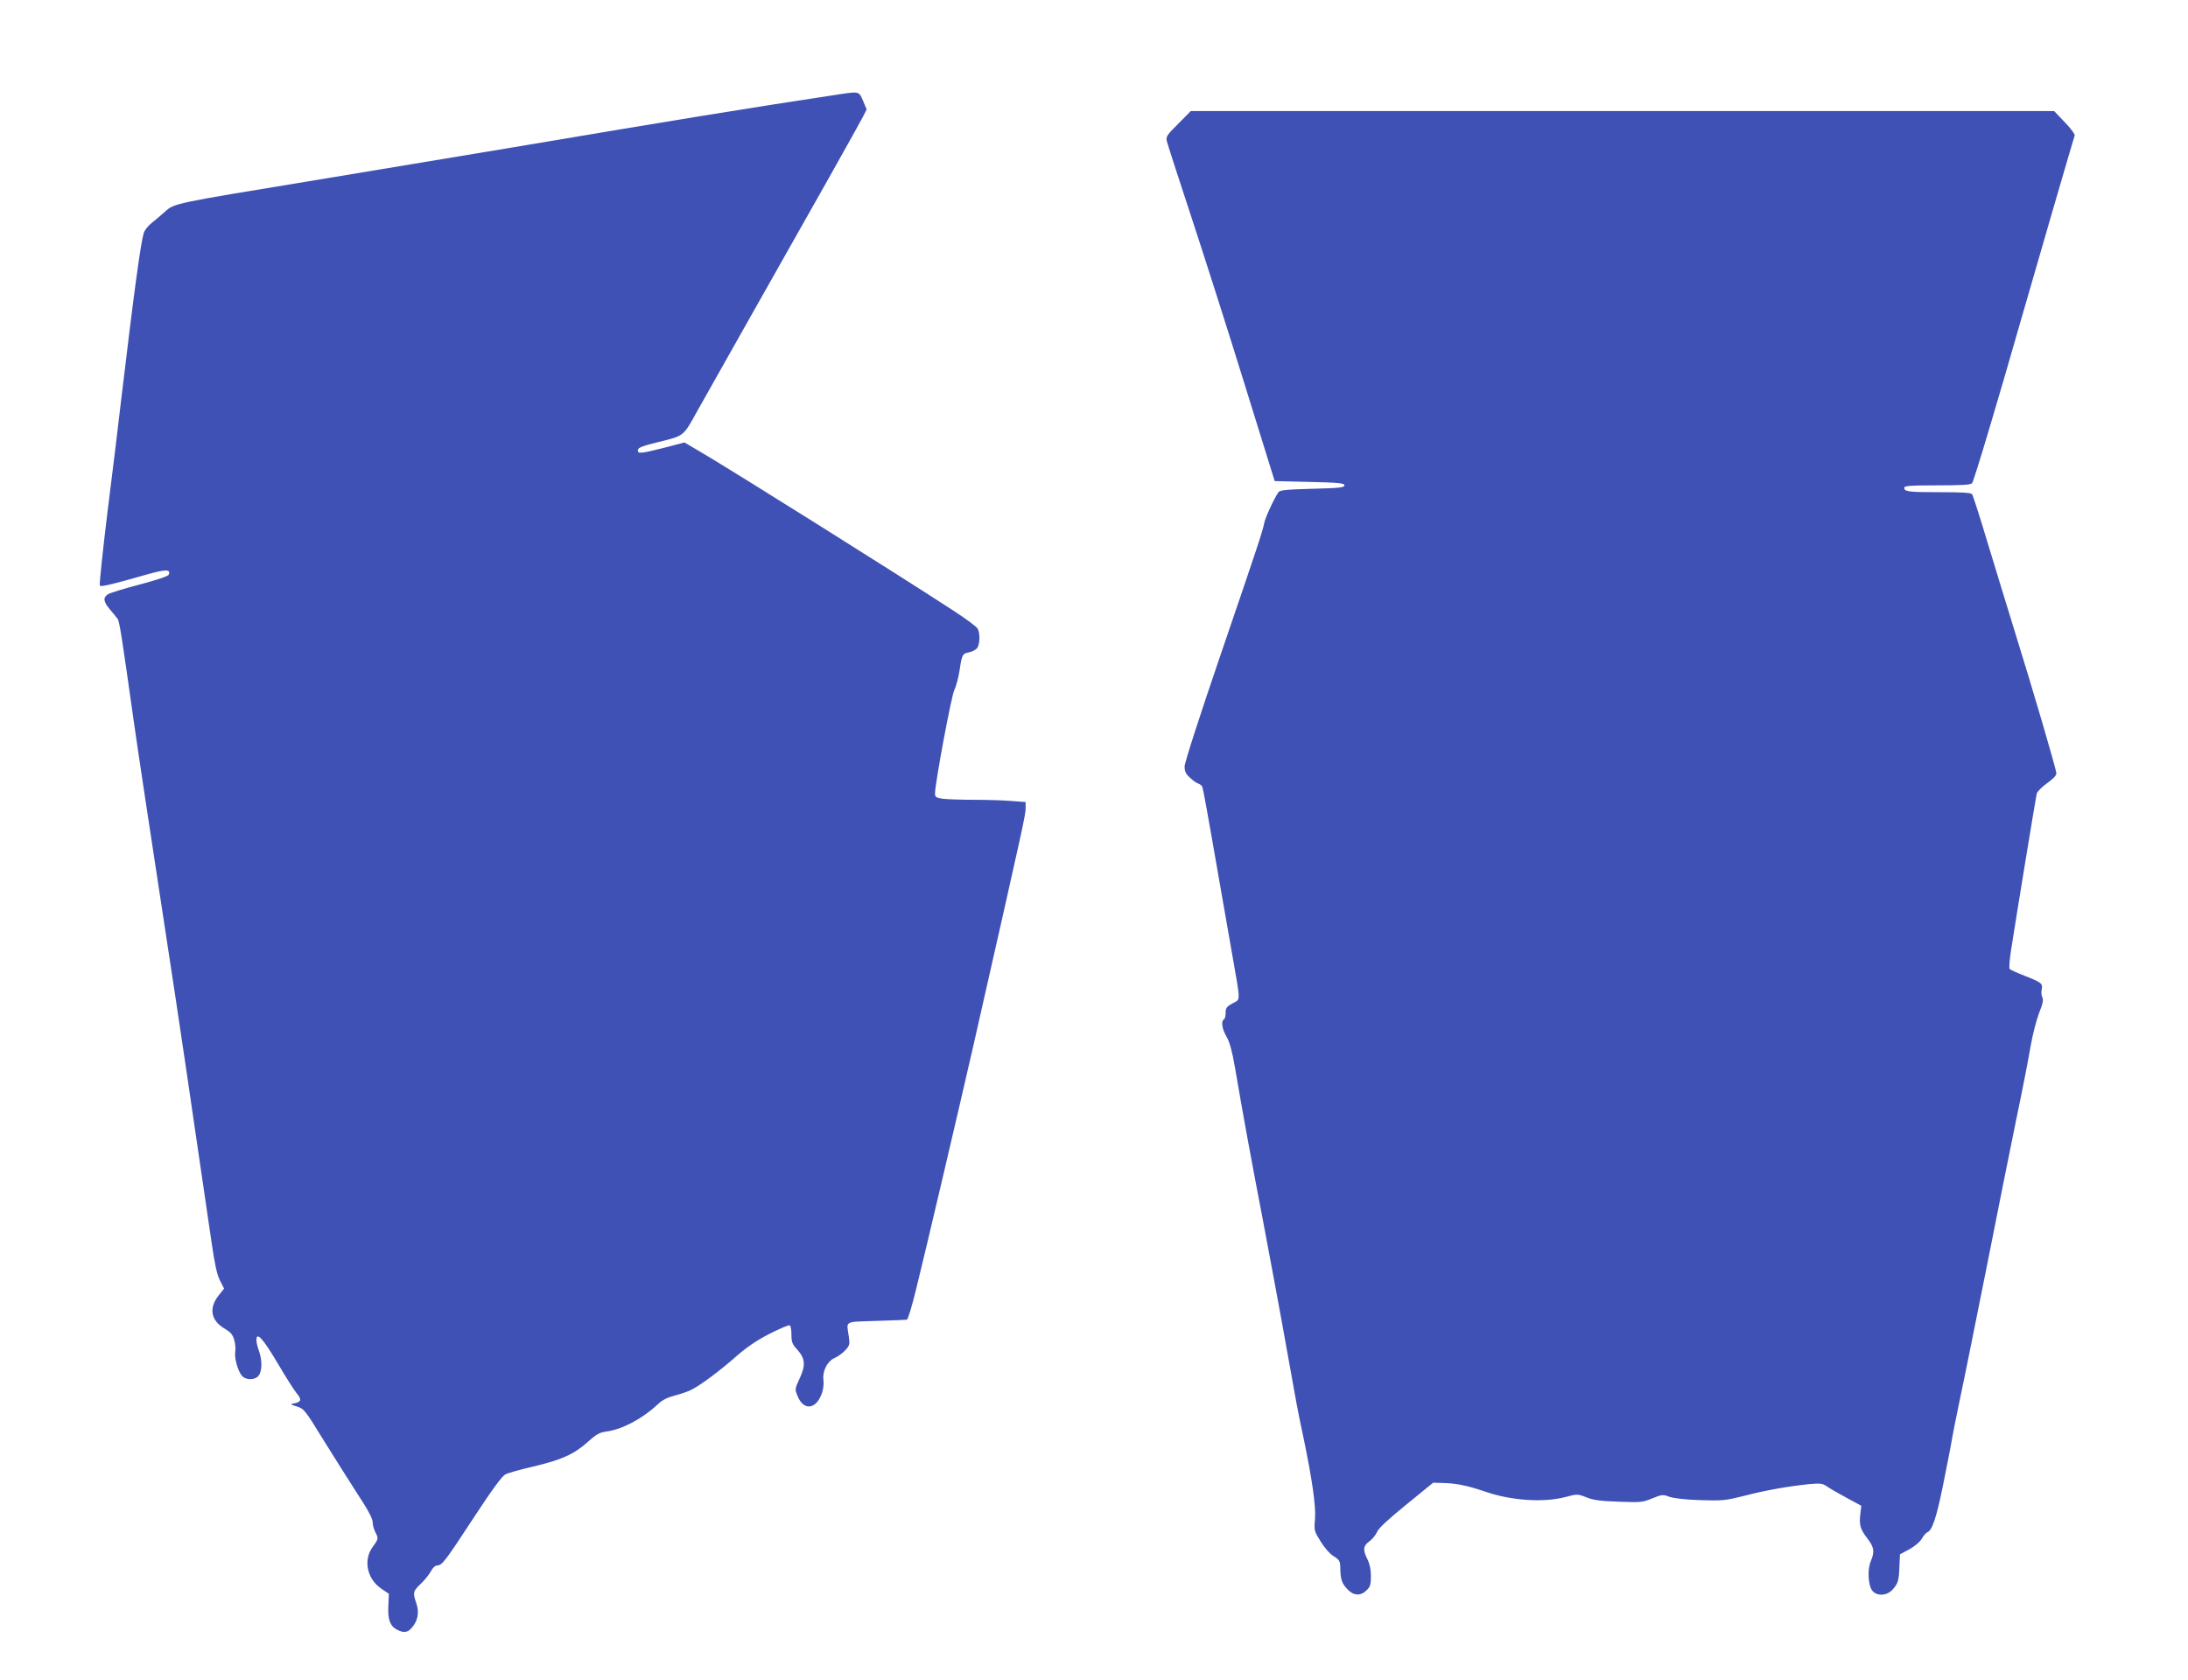
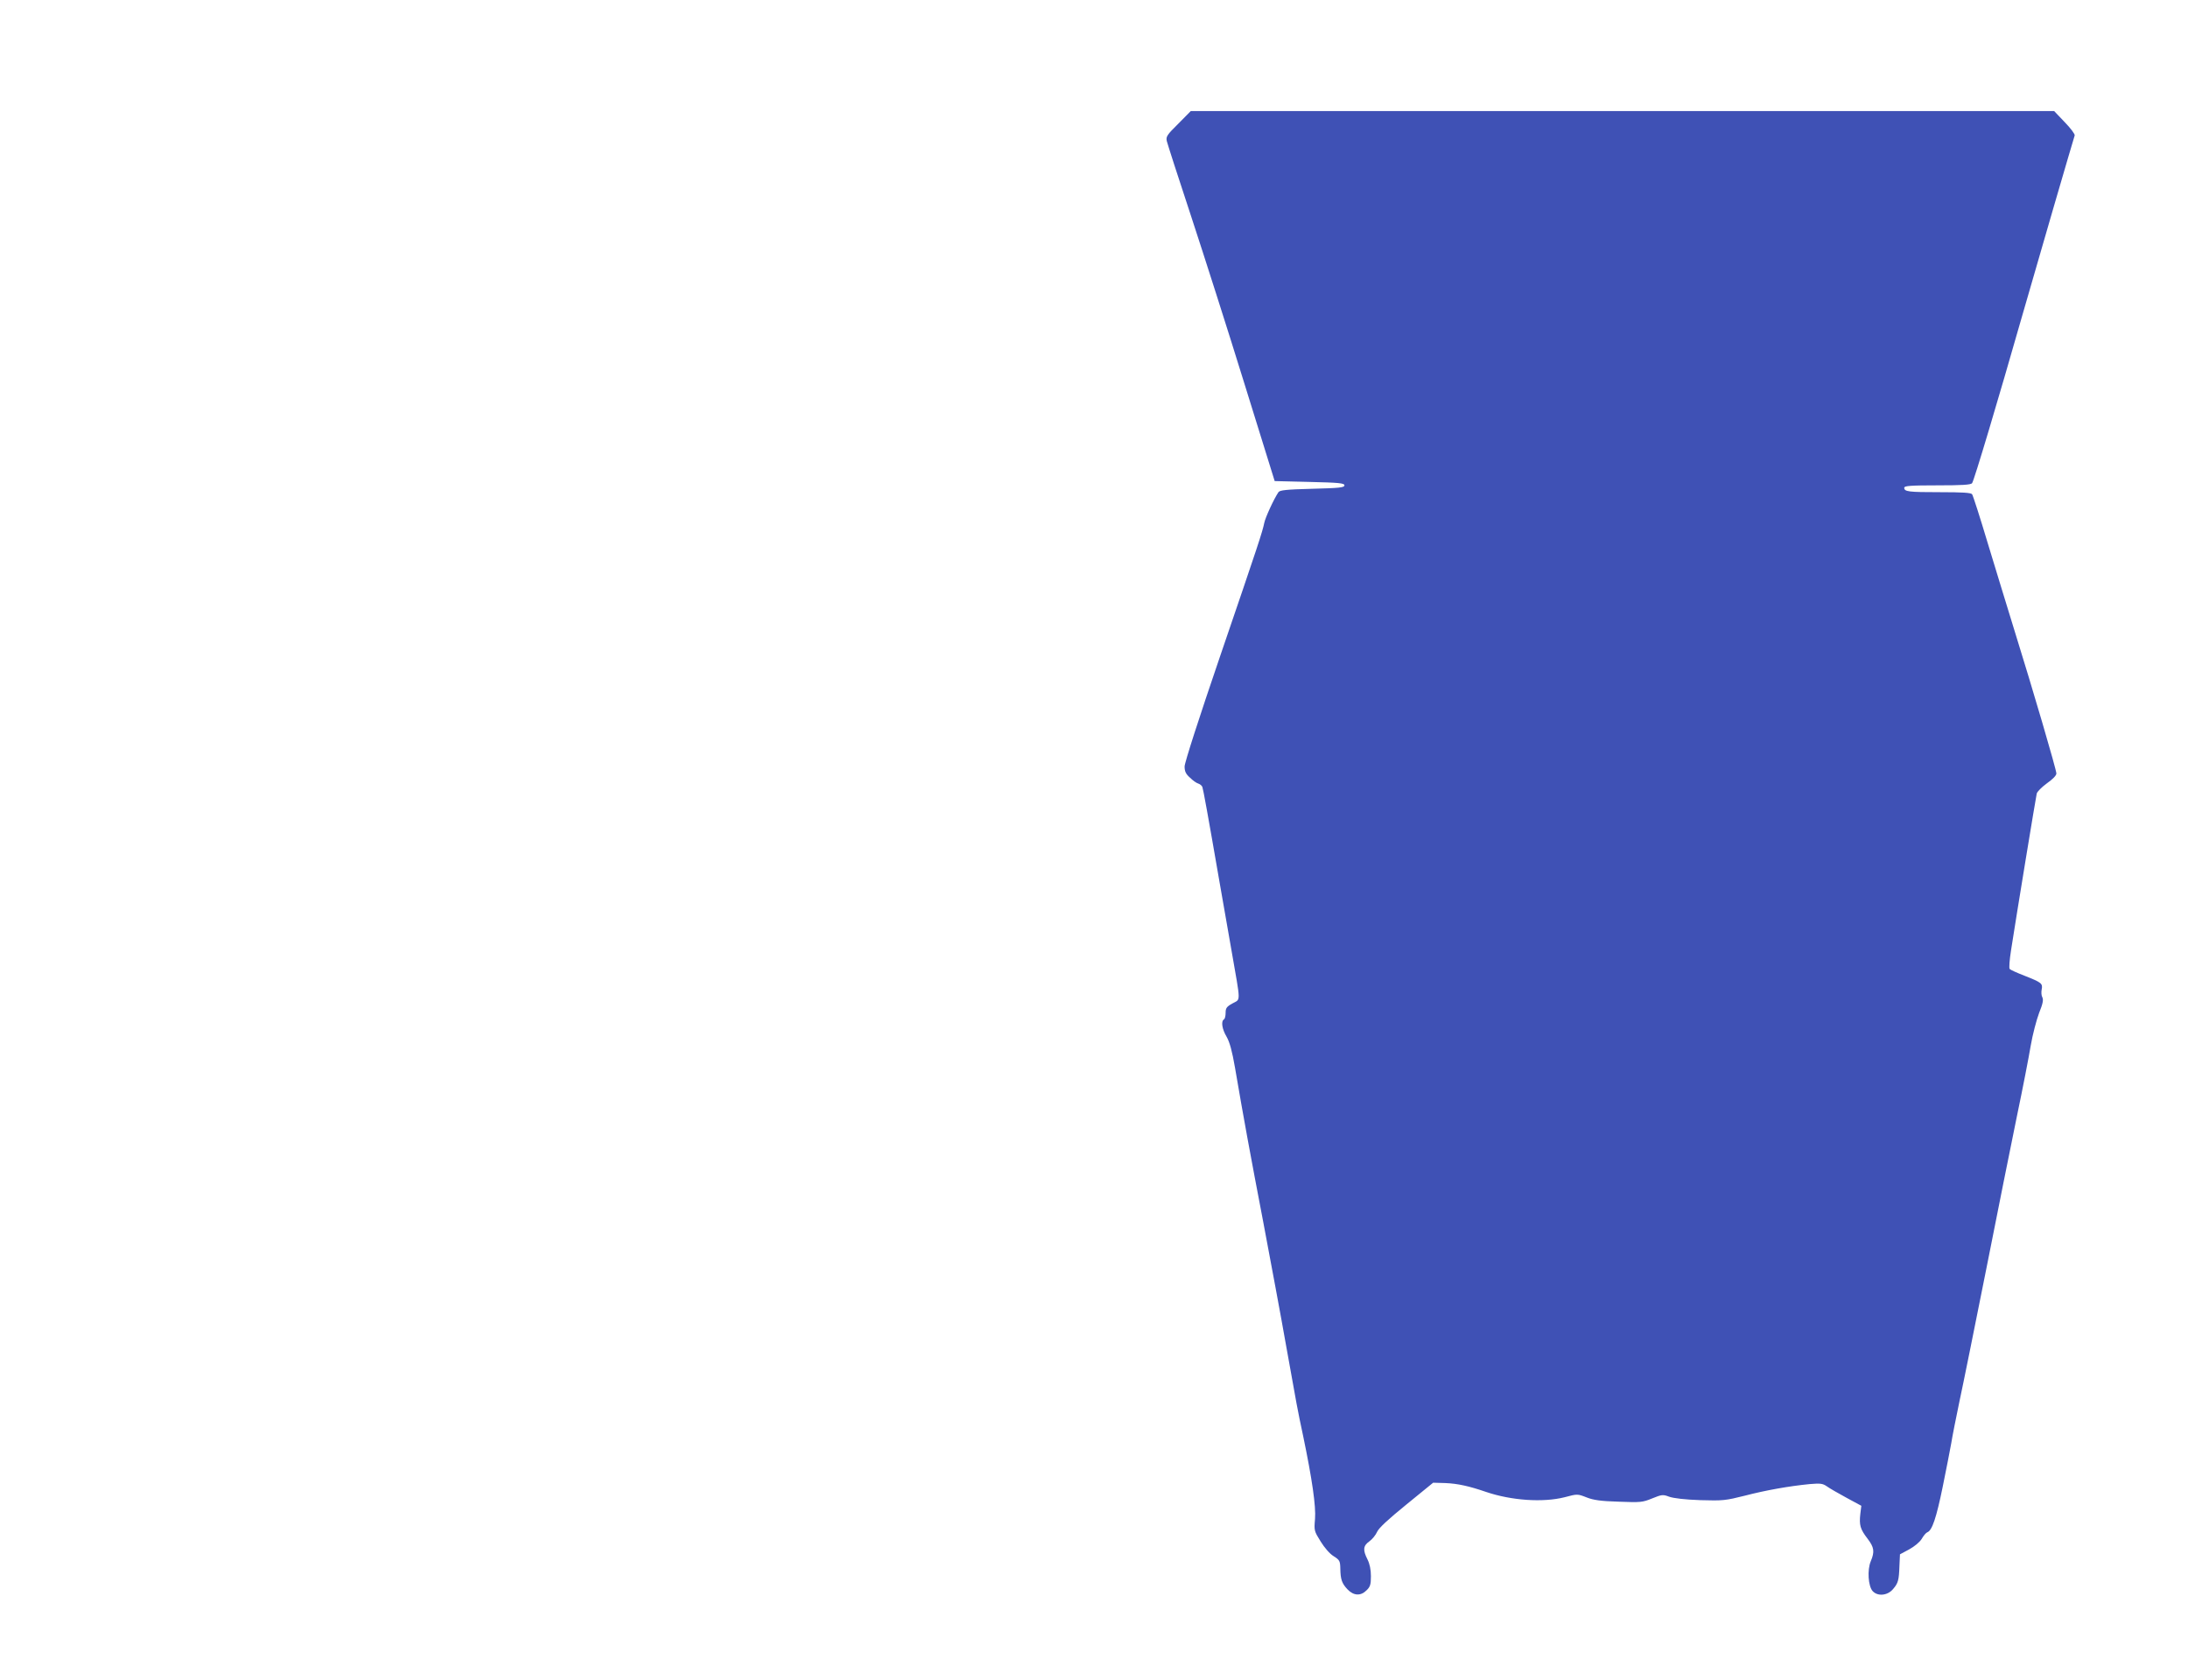
<svg xmlns="http://www.w3.org/2000/svg" version="1.0" width="1280pt" height="983pt" viewBox="0 0 1280 983" preserveAspectRatio="xMidYMid meet">
  <g transform="translate(0,983) scale(0.1,-0.1)" fill="#3f51b5" stroke="none">
-     <path d="M4915 9279 c-547 -83 -952 -149 -1925 -313 -311 -52 -842 -140 -1180 -196 -793 -130 -791 -130 -844 -178 -22 -20 -58 -50 -78 -66 -20 -15 -41 -42 -47 -59 -18 -59 -56 -337 -131 -967 -16 -140 -53 -443 -82 -673 -28 -229 -48 -420 -44 -424 7 -8 79 9 270 64 117 33 146 33 133 0 -3 -8 -70 -31 -169 -57 -89 -23 -173 -49 -186 -57 -30 -19 -28 -43 11 -89 18 -21 38 -46 45 -55 11 -14 26 -113 93 -589 21 -151 98 -660 199 -1320 51 -328 158 -1054 257 -1735 19 -131 32 -193 50 -228 l24 -47 -31 -39 c-60 -75 -47 -148 35 -196 36 -22 47 -35 56 -68 6 -22 8 -53 5 -68 -6 -34 16 -114 40 -140 24 -27 79 -25 98 3 20 28 20 90 1 143 -8 22 -15 50 -15 63 0 52 37 12 122 -131 48 -82 99 -162 113 -179 31 -37 28 -51 -11 -59 -29 -5 -29 -6 13 -19 41 -13 48 -21 154 -194 62 -100 152 -242 200 -317 61 -92 89 -145 89 -165 0 -16 7 -42 15 -58 20 -38 20 -40 -15 -88 -56 -77 -33 -188 52 -245 l43 -29 -3 -68 c-5 -80 10 -121 49 -141 39 -21 62 -19 86 8 37 40 47 91 29 144 -22 65 -21 71 27 117 23 22 50 56 59 74 10 19 25 32 36 32 28 0 46 24 215 282 106 162 164 241 184 251 15 8 89 29 164 46 164 39 236 71 317 143 52 47 69 56 112 62 90 12 208 75 295 156 29 28 57 42 102 54 35 9 80 24 100 35 56 29 167 112 263 197 60 52 117 91 193 130 59 30 112 52 117 49 6 -3 10 -28 10 -56 0 -42 5 -55 34 -86 47 -53 50 -92 14 -169 -28 -61 -29 -62 -12 -103 36 -90 112 -78 144 22 7 21 10 55 7 75 -6 51 24 108 66 126 17 7 45 27 61 44 26 28 28 35 22 79 -14 98 -33 87 164 94 96 3 176 6 176 7 9 13 29 79 53 177 56 225 249 1049 335 1425 303 1337 306 1352 306 1392 l0 35 -82 6 c-46 4 -144 7 -219 7 -75 0 -157 3 -183 6 -40 6 -46 10 -46 31 0 59 94 562 112 603 12 25 26 79 32 120 13 89 17 96 55 103 16 3 36 13 45 22 18 19 22 86 5 117 -6 11 -69 58 -140 104 -344 224 -1319 836 -1495 938 l-80 47 -118 -31 c-138 -35 -159 -37 -154 -12 2 13 29 23 110 43 163 40 153 32 239 187 42 75 162 288 266 472 392 692 681 1206 702 1248 l21 42 -21 50 c-24 56 -23 55 -134 39z" />
    <path d="M6893 9106 c-67 -66 -73 -76 -67 -102 4 -16 67 -213 142 -439 74 -225 215 -666 312 -980 l177 -570 204 -5 c172 -4 204 -7 204 -20 0 -13 -30 -16 -188 -20 -152 -4 -190 -8 -198 -20 -27 -40 -77 -149 -83 -180 -11 -53 -31 -115 -257 -776 -124 -363 -209 -627 -209 -649 0 -28 7 -44 31 -65 16 -16 38 -32 49 -35 10 -3 21 -12 24 -20 5 -14 32 -161 101 -560 20 -115 52 -295 70 -400 54 -310 54 -279 6 -306 -35 -19 -41 -28 -41 -55 0 -18 -4 -36 -10 -39 -18 -11 -11 -57 16 -102 18 -32 32 -83 49 -181 51 -299 89 -505 165 -902 43 -228 104 -554 134 -725 63 -352 65 -366 100 -530 52 -250 75 -409 69 -483 -6 -68 -5 -71 33 -132 22 -36 54 -73 76 -86 35 -22 38 -28 39 -72 1 -64 9 -87 42 -122 36 -38 78 -40 112 -5 21 20 25 34 25 82 0 39 -7 72 -20 98 -28 55 -26 80 11 106 17 12 37 37 45 55 9 22 64 73 171 160 l157 128 71 -2 c73 -3 140 -18 239 -52 147 -50 332 -63 459 -31 75 20 75 20 129 -1 40 -16 85 -22 188 -25 127 -5 139 -4 195 19 57 23 63 24 100 10 26 -9 92 -17 182 -20 133 -4 148 -2 260 26 123 32 258 56 380 68 62 5 75 4 100 -13 15 -11 67 -41 115 -67 l87 -47 -6 -48 c-7 -65 -1 -88 42 -144 39 -51 43 -76 19 -133 -21 -50 -15 -145 11 -174 29 -32 87 -27 119 11 31 36 35 52 38 139 l3 65 54 29 c31 17 61 42 73 61 10 18 25 36 33 39 28 10 53 85 90 266 21 102 43 217 50 255 6 39 28 149 48 245 21 96 91 445 157 775 65 330 146 732 179 893 34 162 70 348 81 414 11 65 34 151 49 191 22 54 26 77 19 91 -6 10 -7 31 -4 46 7 35 0 41 -99 80 -44 17 -84 35 -88 40 -5 4 -1 54 8 111 33 213 145 895 150 915 2 11 29 38 59 60 34 24 56 46 56 58 0 22 -136 486 -245 836 -40 129 -110 359 -156 510 -45 151 -87 281 -92 288 -7 9 -57 12 -187 12 -186 0 -210 3 -210 26 0 11 35 14 194 14 143 0 196 3 203 13 11 13 155 496 288 962 93 325 305 1052 312 1072 3 7 -23 42 -58 78 l-62 65 -2525 0 -2526 0 -73 -74z" />
  </g>
</svg>